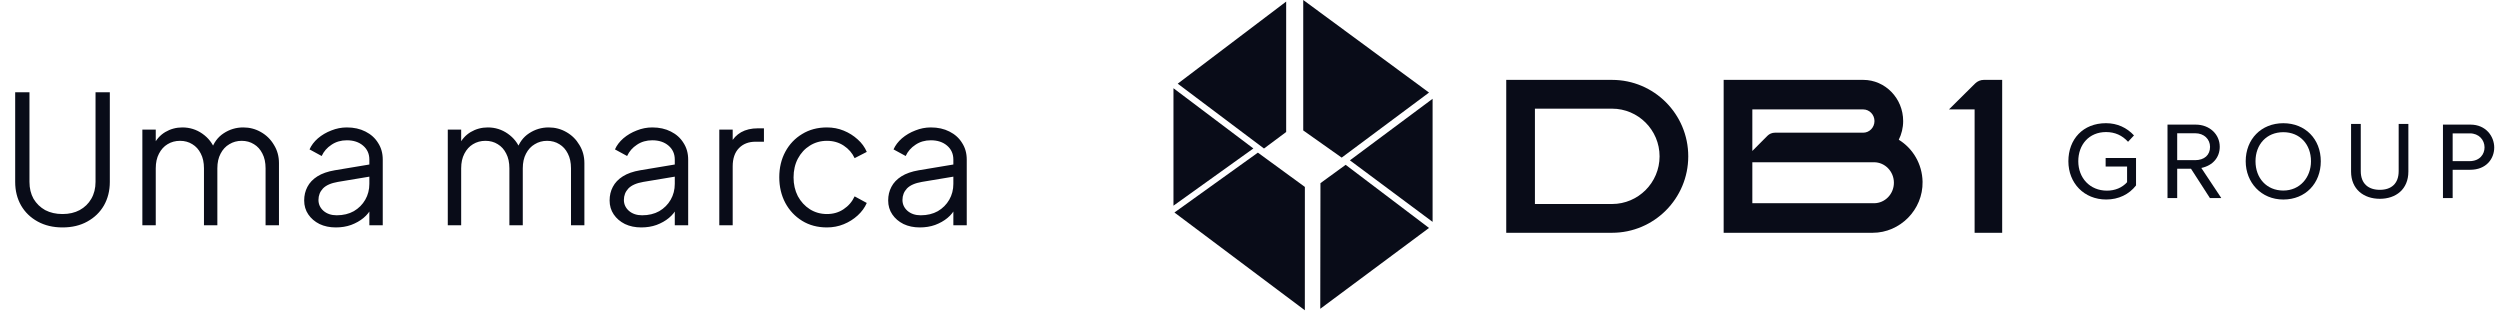
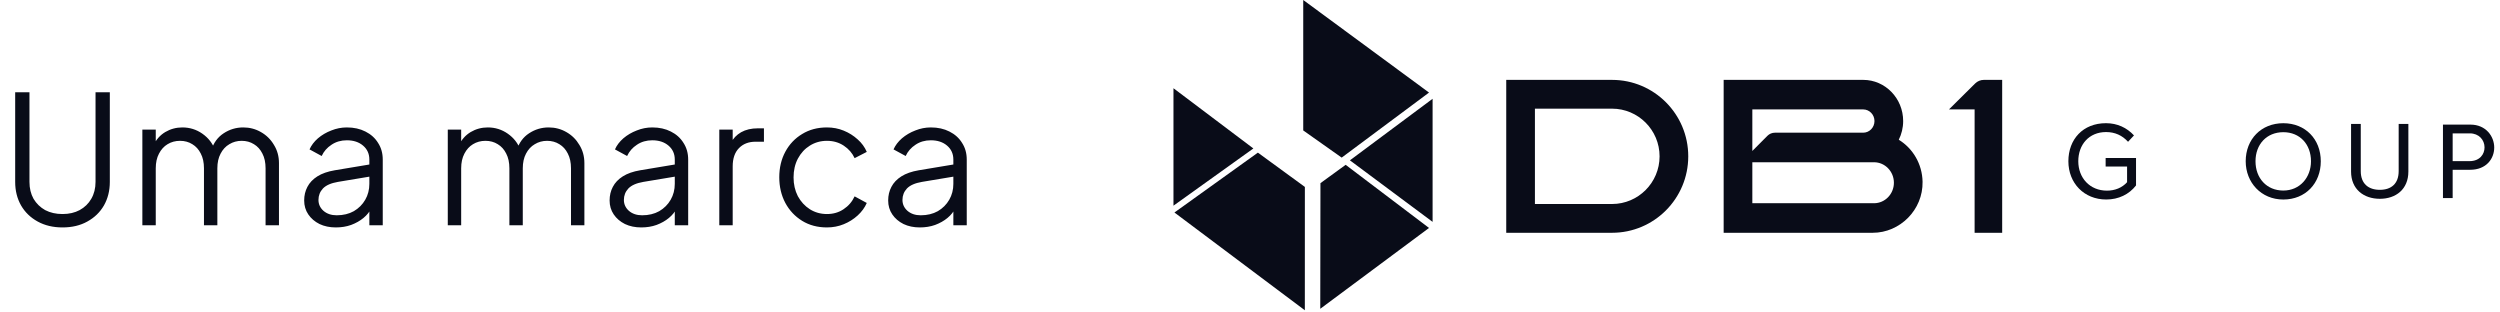
<svg xmlns="http://www.w3.org/2000/svg" width="392" height="49" viewBox="0 0 392 49" fill="none">
  <path d="M9.8 35.661C8.325 35.661 7.028 35.353 5.908 34.737C4.788 34.121 3.92 33.281 3.304 32.217C2.688 31.134 2.38 29.902 2.38 28.521V14.465H4.62V28.521C4.62 29.529 4.835 30.416 5.264 31.181C5.712 31.928 6.319 32.516 7.084 32.945C7.868 33.356 8.773 33.561 9.8 33.561C10.827 33.561 11.723 33.356 12.488 32.945C13.272 32.516 13.879 31.928 14.308 31.181C14.756 30.416 14.98 29.529 14.98 28.521V14.465H17.22V28.521C17.22 29.902 16.912 31.134 16.296 32.217C15.68 33.281 14.812 34.121 13.692 34.737C12.591 35.353 11.293 35.661 9.8 35.661ZM22.322 35.325V20.317H24.422V23.173L24.085 22.753C24.496 21.876 25.103 21.195 25.905 20.709C26.727 20.224 27.623 19.981 28.593 19.981C29.751 19.981 30.796 20.308 31.73 20.961C32.663 21.614 33.325 22.464 33.718 23.509L33.13 23.537C33.503 22.38 34.147 21.503 35.062 20.905C35.995 20.289 37.022 19.981 38.142 19.981C39.15 19.981 40.074 20.224 40.913 20.709C41.772 21.195 42.453 21.866 42.958 22.725C43.48 23.565 43.742 24.517 43.742 25.581V35.325H41.642V26.393C41.642 25.479 41.474 24.704 41.138 24.069C40.82 23.434 40.382 22.949 39.822 22.613C39.261 22.259 38.617 22.081 37.889 22.081C37.18 22.081 36.536 22.259 35.958 22.613C35.379 22.949 34.922 23.444 34.586 24.097C34.249 24.732 34.081 25.497 34.081 26.393V35.325H31.982V26.393C31.982 25.479 31.814 24.704 31.477 24.069C31.16 23.434 30.721 22.949 30.162 22.613C29.602 22.259 28.957 22.081 28.23 22.081C27.502 22.081 26.848 22.259 26.27 22.613C25.709 22.949 25.262 23.444 24.925 24.097C24.59 24.732 24.422 25.497 24.422 26.393V35.325H22.322ZM52.651 35.661C51.699 35.661 50.85 35.484 50.103 35.129C49.356 34.756 48.769 34.252 48.339 33.617C47.91 32.983 47.695 32.255 47.695 31.433C47.695 30.649 47.863 29.94 48.199 29.305C48.535 28.652 49.058 28.101 49.767 27.653C50.477 27.205 51.382 26.888 52.483 26.701L58.363 25.721V27.625L52.987 28.521C51.904 28.708 51.12 29.053 50.635 29.557C50.169 30.061 49.935 30.659 49.935 31.349C49.935 32.021 50.197 32.59 50.719 33.057C51.261 33.524 51.951 33.757 52.791 33.757C53.818 33.757 54.714 33.542 55.479 33.113C56.245 32.665 56.842 32.068 57.271 31.321C57.7 30.575 57.915 29.744 57.915 28.829V25.021C57.915 24.125 57.589 23.397 56.935 22.837C56.282 22.277 55.432 21.997 54.387 21.997C53.472 21.997 52.67 22.23 51.979 22.697C51.288 23.145 50.775 23.733 50.439 24.461L48.535 23.425C48.815 22.791 49.254 22.212 49.851 21.689C50.467 21.166 51.167 20.756 51.951 20.457C52.735 20.14 53.547 19.981 54.387 19.981C55.489 19.981 56.459 20.196 57.299 20.625C58.158 21.055 58.821 21.652 59.287 22.417C59.773 23.164 60.015 24.032 60.015 25.021V35.325H57.915V32.329L58.223 32.637C57.962 33.197 57.551 33.711 56.991 34.177C56.45 34.625 55.806 34.989 55.059 35.269C54.331 35.531 53.529 35.661 52.651 35.661ZM70.212 35.325V20.317H72.312V23.173L71.976 22.753C72.387 21.876 72.994 21.195 73.796 20.709C74.618 20.224 75.514 19.981 76.484 19.981C77.642 19.981 78.687 20.308 79.62 20.961C80.554 21.614 81.216 22.464 81.608 23.509L81.02 23.537C81.394 22.38 82.038 21.503 82.952 20.905C83.886 20.289 84.912 19.981 86.032 19.981C87.04 19.981 87.964 20.224 88.804 20.709C89.663 21.195 90.344 21.866 90.848 22.725C91.371 23.565 91.632 24.517 91.632 25.581V35.325H89.532V26.393C89.532 25.479 89.364 24.704 89.028 24.069C88.711 23.434 88.272 22.949 87.712 22.613C87.152 22.259 86.508 22.081 85.78 22.081C85.071 22.081 84.427 22.259 83.848 22.613C83.27 22.949 82.812 23.444 82.476 24.097C82.14 24.732 81.972 25.497 81.972 26.393V35.325H79.872V26.393C79.872 25.479 79.704 24.704 79.368 24.069C79.051 23.434 78.612 22.949 78.052 22.613C77.492 22.259 76.848 22.081 76.12 22.081C75.392 22.081 74.739 22.259 74.16 22.613C73.6 22.949 73.152 23.444 72.816 24.097C72.48 24.732 72.312 25.497 72.312 26.393V35.325H70.212ZM100.542 35.661C99.59 35.661 98.741 35.484 97.994 35.129C97.247 34.756 96.659 34.252 96.23 33.617C95.801 32.983 95.586 32.255 95.586 31.433C95.586 30.649 95.754 29.94 96.09 29.305C96.426 28.652 96.949 28.101 97.658 27.653C98.367 27.205 99.273 26.888 100.374 26.701L106.254 25.721V27.625L100.878 28.521C99.795 28.708 99.011 29.053 98.526 29.557C98.059 30.061 97.826 30.659 97.826 31.349C97.826 32.021 98.087 32.59 98.61 33.057C99.151 33.524 99.842 33.757 100.682 33.757C101.709 33.757 102.605 33.542 103.37 33.113C104.135 32.665 104.733 32.068 105.162 31.321C105.591 30.575 105.806 29.744 105.806 28.829V25.021C105.806 24.125 105.479 23.397 104.826 22.837C104.173 22.277 103.323 21.997 102.278 21.997C101.363 21.997 100.561 22.23 99.87 22.697C99.179 23.145 98.666 23.733 98.33 24.461L96.426 23.425C96.706 22.791 97.145 22.212 97.742 21.689C98.358 21.166 99.058 20.756 99.842 20.457C100.626 20.14 101.438 19.981 102.278 19.981C103.379 19.981 104.35 20.196 105.19 20.625C106.049 21.055 106.711 21.652 107.178 22.417C107.663 23.164 107.906 24.032 107.906 25.021V35.325H105.806V32.329L106.114 32.637C105.853 33.197 105.442 33.711 104.882 34.177C104.341 34.625 103.697 34.989 102.95 35.269C102.222 35.531 101.419 35.661 100.542 35.661ZM112.786 35.325V20.317H114.886V22.781L114.606 22.417C114.96 21.708 115.492 21.148 116.202 20.737C116.93 20.326 117.807 20.121 118.834 20.121H119.786V22.221H118.47C117.387 22.221 116.519 22.557 115.866 23.229C115.212 23.901 114.886 24.853 114.886 26.085V35.325H112.786ZM129.666 35.661C128.192 35.661 126.894 35.316 125.774 34.625C124.654 33.934 123.777 33.001 123.142 31.825C122.508 30.631 122.19 29.287 122.19 27.793C122.19 26.3 122.508 24.965 123.142 23.789C123.777 22.613 124.654 21.689 125.774 21.017C126.894 20.326 128.192 19.981 129.666 19.981C130.6 19.981 131.477 20.149 132.298 20.485C133.12 20.821 133.848 21.279 134.482 21.857C135.117 22.417 135.593 23.07 135.91 23.817L134.006 24.797C133.633 23.994 133.064 23.341 132.298 22.837C131.533 22.333 130.656 22.081 129.666 22.081C128.677 22.081 127.781 22.333 126.978 22.837C126.194 23.323 125.569 24.004 125.102 24.881C124.654 25.74 124.43 26.72 124.43 27.821C124.43 28.904 124.654 29.884 125.102 30.761C125.569 31.62 126.194 32.301 126.978 32.805C127.781 33.309 128.677 33.561 129.666 33.561C130.656 33.561 131.524 33.309 132.27 32.805C133.036 32.301 133.614 31.629 134.006 30.789L135.91 31.825C135.593 32.553 135.117 33.206 134.482 33.785C133.848 34.364 133.12 34.821 132.298 35.157C131.477 35.493 130.6 35.661 129.666 35.661ZM144.222 35.661C143.27 35.661 142.421 35.484 141.674 35.129C140.927 34.756 140.339 34.252 139.91 33.617C139.481 32.983 139.266 32.255 139.266 31.433C139.266 30.649 139.434 29.94 139.77 29.305C140.106 28.652 140.629 28.101 141.338 27.653C142.047 27.205 142.953 26.888 144.054 26.701L149.934 25.721V27.625L144.558 28.521C143.475 28.708 142.691 29.053 142.206 29.557C141.739 30.061 141.506 30.659 141.506 31.349C141.506 32.021 141.767 32.59 142.29 33.057C142.831 33.524 143.522 33.757 144.362 33.757C145.389 33.757 146.285 33.542 147.05 33.113C147.815 32.665 148.413 32.068 148.842 31.321C149.271 30.575 149.486 29.744 149.486 28.829V25.021C149.486 24.125 149.159 23.397 148.506 22.837C147.853 22.277 147.003 21.997 145.958 21.997C145.043 21.997 144.241 22.23 143.55 22.697C142.859 23.145 142.346 23.733 142.01 24.461L140.106 23.425C140.386 22.791 140.825 22.212 141.422 21.689C142.038 21.166 142.738 20.756 143.522 20.457C144.306 20.14 145.118 19.981 145.958 19.981C147.059 19.981 148.03 20.196 148.87 20.625C149.729 21.055 150.391 21.652 150.858 22.417C151.343 23.164 151.586 24.032 151.586 25.021V35.325H149.486V32.329L149.794 32.637C149.533 33.197 149.122 33.711 148.562 34.177C148.021 34.625 147.377 34.989 146.63 35.269C145.902 35.531 145.099 35.661 144.222 35.661Z" fill="#090C18" />
  <path d="M334.929 24.775V29.078C333.831 30.486 332.193 31.282 330.251 31.282C326.788 31.282 324.322 28.722 324.322 25.282C324.322 21.843 326.602 19.316 330.218 19.316C332.007 19.316 333.494 20.029 334.608 21.233L333.679 22.232C332.767 21.233 331.635 20.706 330.234 20.706C327.548 20.706 325.875 22.689 325.875 25.282C325.875 27.876 327.666 29.893 330.369 29.893C331.635 29.893 332.749 29.435 333.526 28.57V26.113H330.164V24.775H334.927H334.929Z" fill="#090C18" />
-   <path d="M348.275 31.012V31.062H346.519L343.547 26.454H341.385V31.062H339.865V19.54H344.289C346.434 19.54 348.056 21.032 348.056 23.014C348.056 24.691 346.958 25.962 345.167 26.336L348.274 31.013L348.275 31.012ZM344.171 25.115C345.656 25.115 346.536 24.302 346.536 23.029C346.536 21.827 345.59 20.895 344.221 20.895H341.384V25.114H344.171V25.115Z" fill="#090C18" />
  <path d="M352.126 25.285C352.126 21.829 354.558 19.319 358.022 19.319C361.486 19.319 363.9 21.828 363.9 25.285C363.9 28.742 361.501 31.285 358.022 31.285C354.543 31.285 352.126 28.606 352.126 25.285ZM362.362 25.285C362.362 22.642 360.638 20.727 358.022 20.727C355.406 20.727 353.663 22.641 353.663 25.285C353.663 27.929 355.404 29.878 358.022 29.878C360.64 29.878 362.362 27.809 362.362 25.285Z" fill="#090C18" />
  <path d="M368.647 26.902V19.428H370.168V26.834C370.168 28.816 371.385 29.765 373.157 29.765C374.929 29.765 376.112 28.815 376.112 26.834V19.428H377.632V26.902C377.632 29.681 375.673 31.172 373.157 31.172C370.641 31.172 368.647 29.681 368.647 26.902Z" fill="#090C18" />
  <path d="M383.056 19.539H387.364C389.811 19.539 391.095 21.403 391.095 23.131C391.095 24.859 389.879 26.622 387.312 26.622H384.577V31.061H383.056V19.539ZM387.212 25.267C388.848 25.267 389.576 24.165 389.576 23.114C389.576 21.927 388.68 20.912 387.279 20.912H384.577V25.267H387.212Z" fill="#090C18" />
  <path d="M184 13.835V32.251L196.528 23.278L184 13.835Z" fill="#090C18" />
-   <path d="M184.668 13.12L198.194 23.287L201.671 20.697V0.246L184.668 13.12Z" fill="#090C18" />
  <path d="M224.071 14.515L210.376 24.713L204.347 20.452V0L224.071 14.515Z" fill="#090C18" />
  <path d="M224.631 15.489L211.668 25.14L224.631 34.79V15.489Z" fill="#090C18" />
  <path d="M210.998 25.844L224.071 35.742L207.017 48.418L207.047 28.715L210.998 25.844Z" fill="#090C18" />
  <path d="M197.236 23.933L184.152 33.32L204.598 48.651L204.604 29.31L197.236 23.933Z" fill="#090C18" />
  <path d="M311.073 12.525C310.557 12.525 310.061 12.73 309.695 13.096L305.597 17.158H309.619V36.499H313.941V12.525H311.074H311.073Z" fill="#090C18" />
  <path d="M297.729 21.912C298.165 21.032 298.416 20.039 298.416 18.983C298.416 15.416 295.609 12.525 292.148 12.525H270.269V36.5H293.645C297.914 36.5 301.539 32.902 301.459 28.504C301.408 25.697 299.922 23.258 297.729 21.913V21.912ZM274.766 17.157H292.148C293.124 17.157 293.918 17.976 293.918 18.982C293.918 19.988 293.124 20.806 292.148 20.806H278.311C277.865 20.806 277.438 20.984 277.124 21.301L274.766 23.672V17.157ZM293.845 31.866H274.766V25.44H293.845C295.564 25.44 296.964 26.881 296.964 28.653C296.964 30.424 295.564 31.866 293.845 31.866Z" fill="#090C18" />
  <path d="M252.771 12.525H236.178V36.5H252.771C259.369 36.5 264.718 31.133 264.718 24.513C264.718 17.892 259.368 12.526 252.771 12.526V12.525ZM252.771 31.987H240.676V17.038H252.771C256.878 17.038 260.221 20.391 260.221 24.513C260.221 28.636 256.879 31.988 252.771 31.988V31.987Z" fill="#090C18" />
</svg>